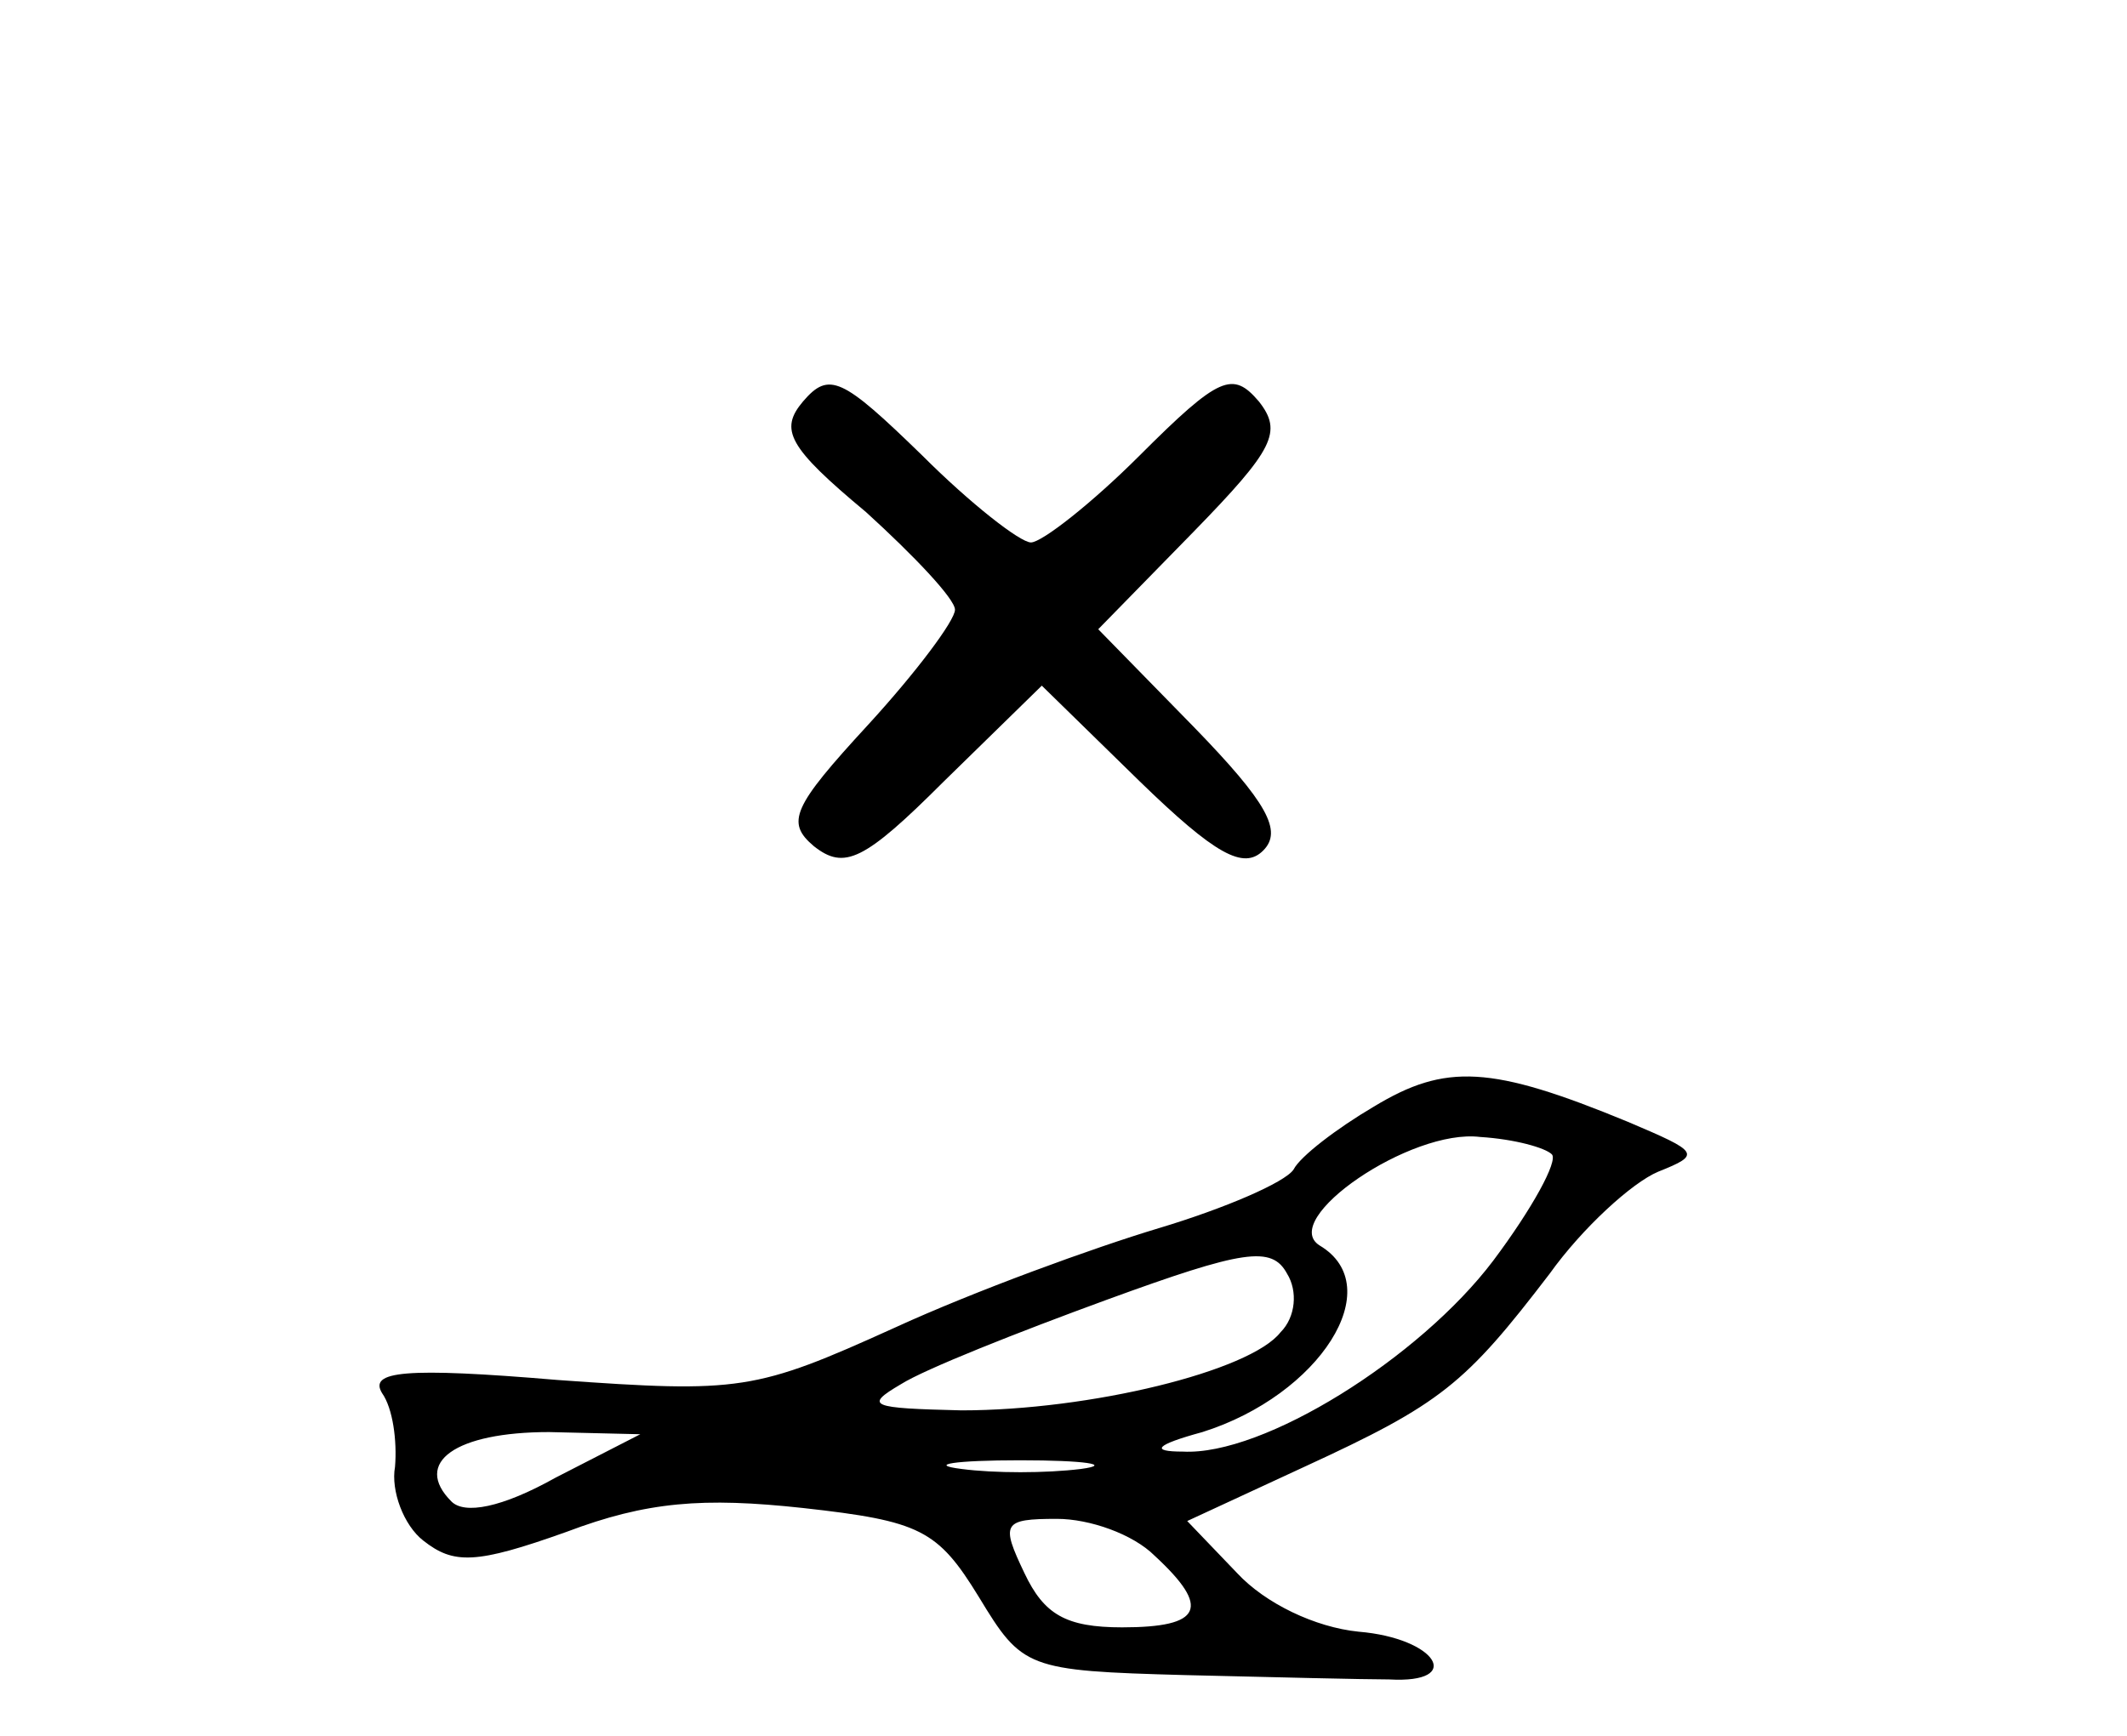
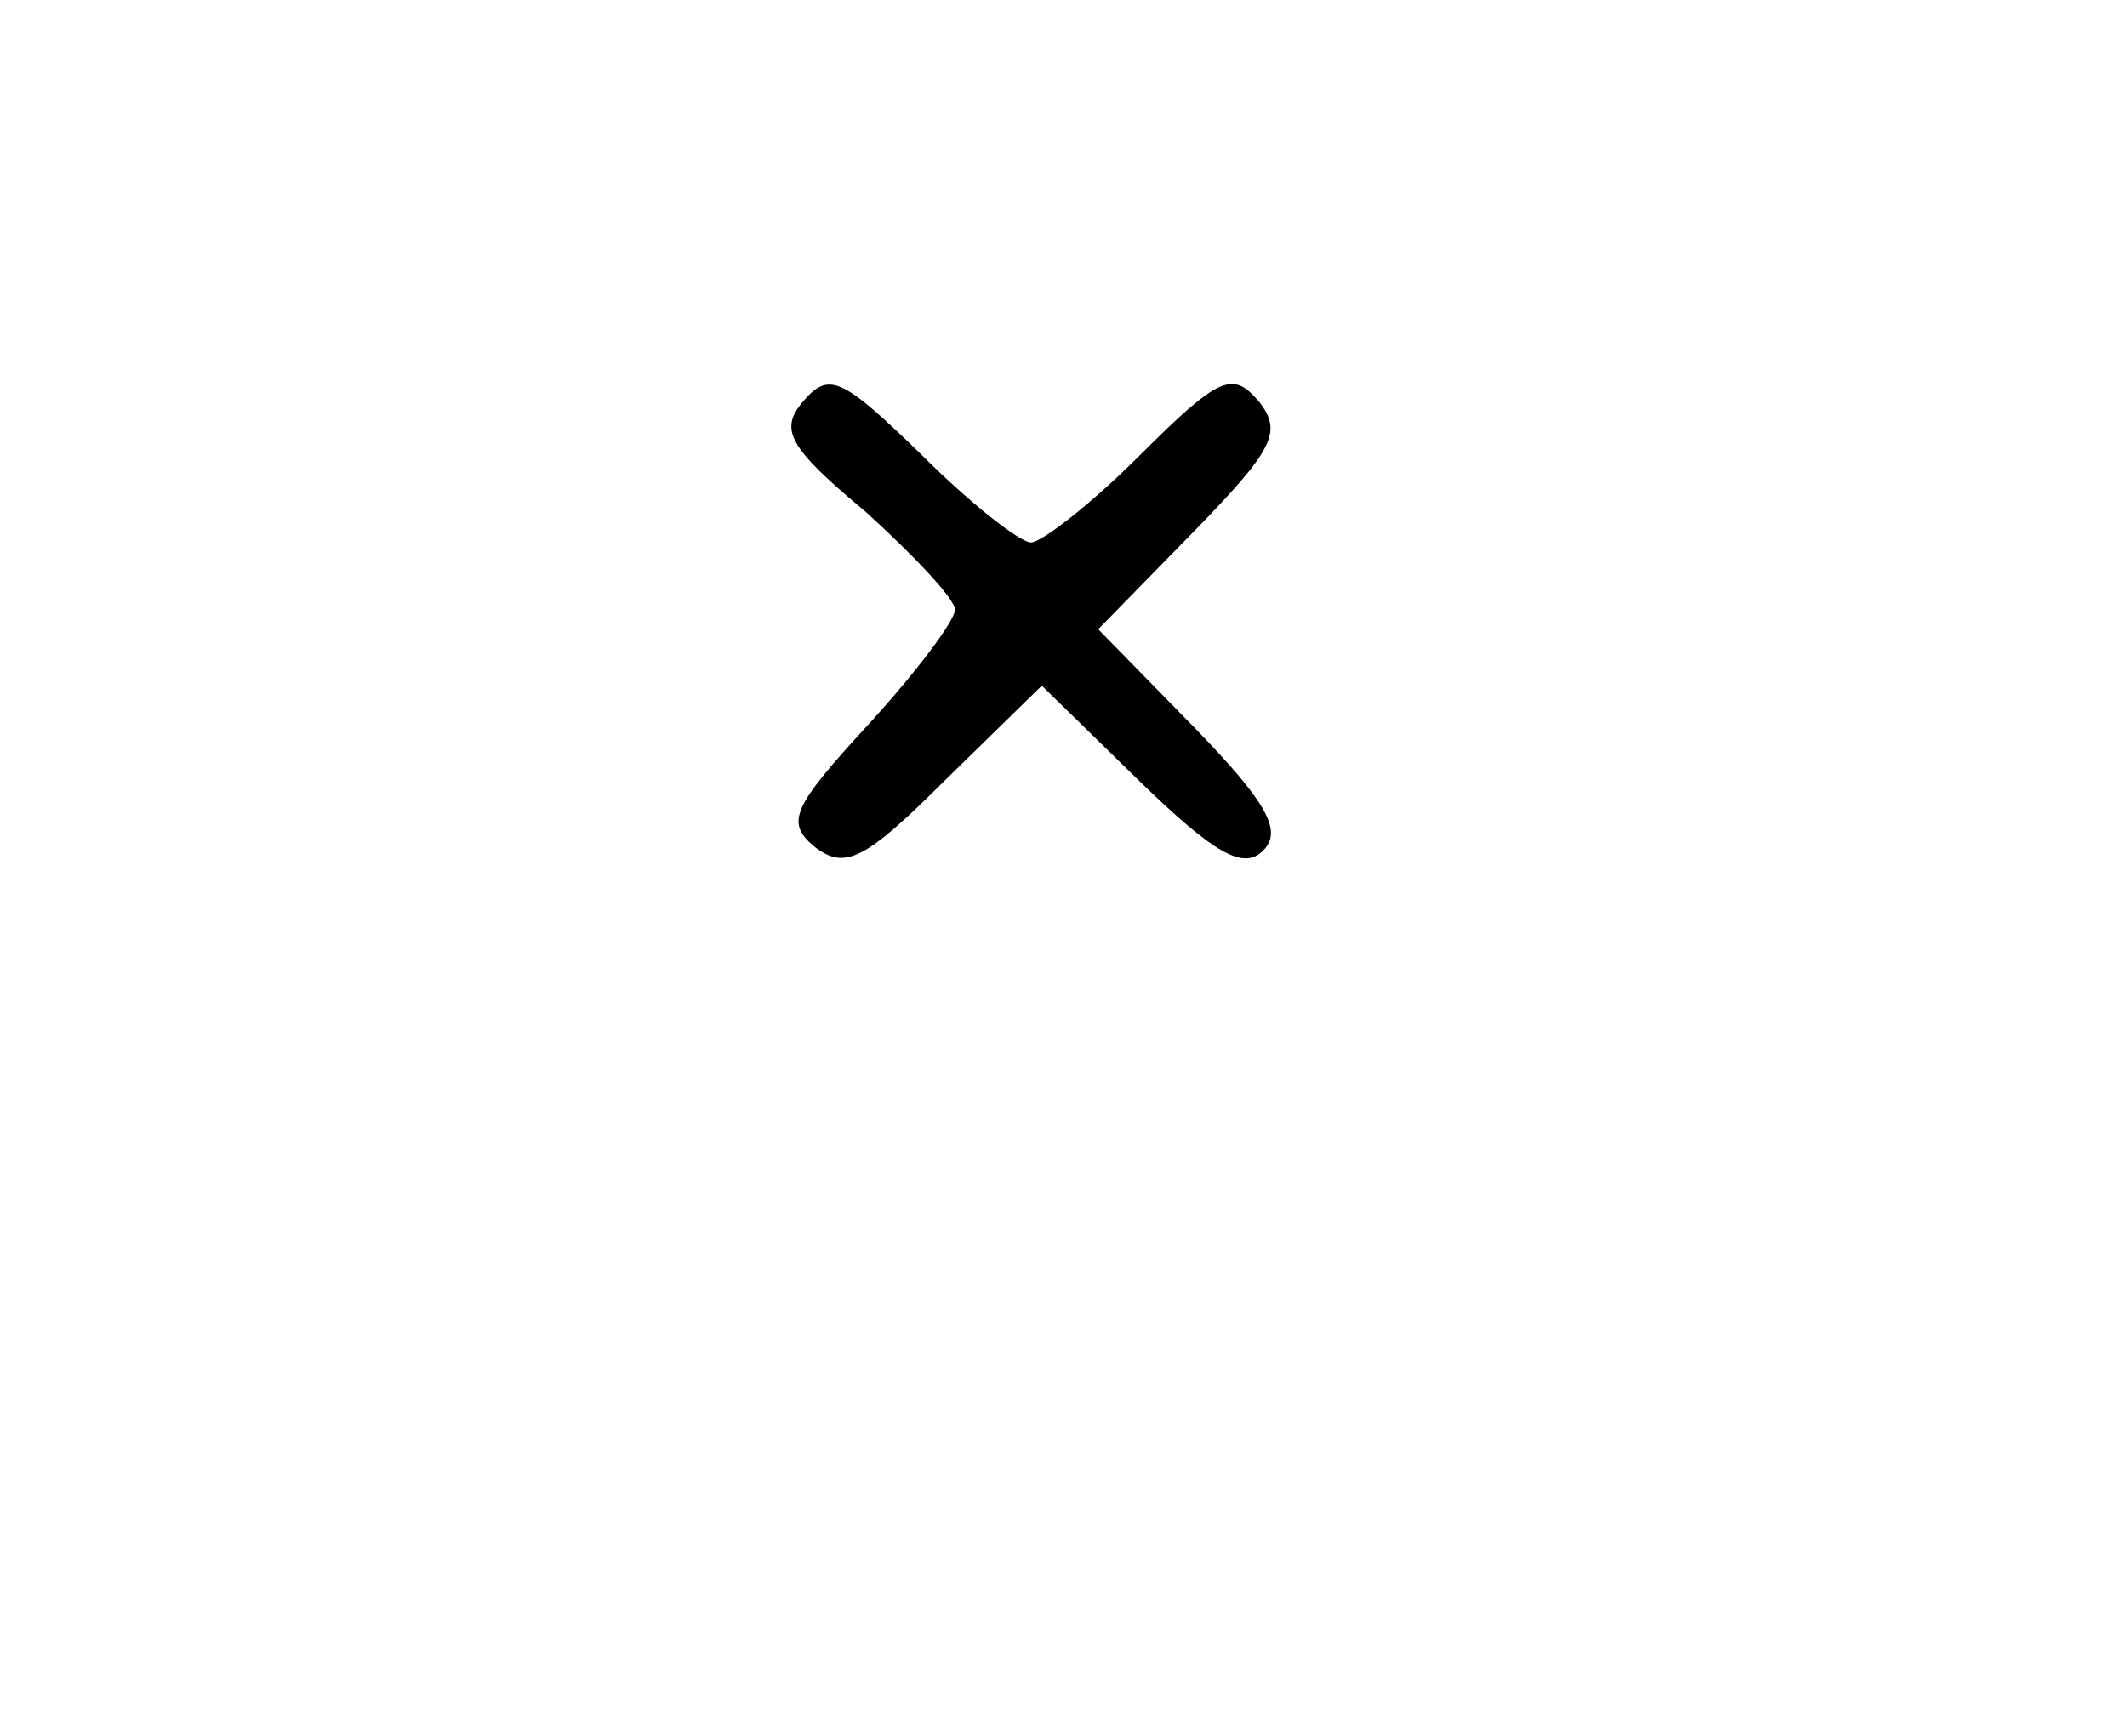
<svg xmlns="http://www.w3.org/2000/svg" version="1.0" width="98pt" height="80pt" viewBox="0 0 98 80" preserveAspectRatio="xMidYMid meet">
  <g transform="translate(0,80) scale(0.1,-0.1)" fill="#000000" stroke="none">
    <path d="M370 615 c-11 -13 -7 -21 29 -51 22 -20 41 -40 41 -45 0 -5 -18 -29 -40 -53 -35 -38 -38 -45 -25 -56 14 -11 23 -7 60 30 l45 44 45 -44 c35 -34 48 -41 57 -32 9 9 2 22 -32 57 l-44 45 44 45 c37 38 41 46 30 60 -12 14 -18 12 -55 -25 -22 -22 -45 -40 -50 -40 -5 0 -28 18 -50 40 -37 36 -43 39 -55 25z" />
-     <path d="M633 290 c-17 -10 -34 -23 -37 -29 -4 -6 -32 -18 -62 -27 -30 -9 -85 -29 -122 -46 -64 -29 -71 -30 -155 -24 -71 6 -87 4 -81 -6 5 -7 7 -22 6 -34 -2 -11 4 -27 13 -34 14 -11 24 -11 66 4 37 14 63 16 109 11 54 -6 62 -10 81 -41 20 -33 22 -34 95 -36 41 -1 83 -2 94 -2 35 -2 22 19 -14 22 -20 2 -43 13 -56 27 l-23 24 54 25 c63 29 74 38 113 89 15 21 38 42 50 47 20 8 19 9 -14 23 -63 26 -84 27 -117 7z m82 -22 c3 -3 -9 -25 -27 -49 -34 -45 -106 -90 -143 -88 -15 0 -13 3 9 9 54 17 86 67 54 86 -19 12 42 54 74 50 16 -1 30 -5 33 -8z m-125 -82 c-14 -18 -88 -36 -147 -36 -42 1 -45 2 -28 12 11 7 54 24 95 39 63 23 76 25 83 12 5 -8 4 -20 -3 -27z m-334 -67 c-25 -14 -42 -17 -48 -11 -18 18 2 32 45 32 l42 -1 -39 -20z m242 4 c-16 -2 -40 -2 -55 0 -16 2 -3 4 27 4 30 0 43 -2 28 -4z m34 -40 c26 -24 22 -33 -15 -33 -26 0 -36 6 -45 25 -11 23 -10 25 15 25 15 0 35 -7 45 -17z" />
  </g>
</svg>